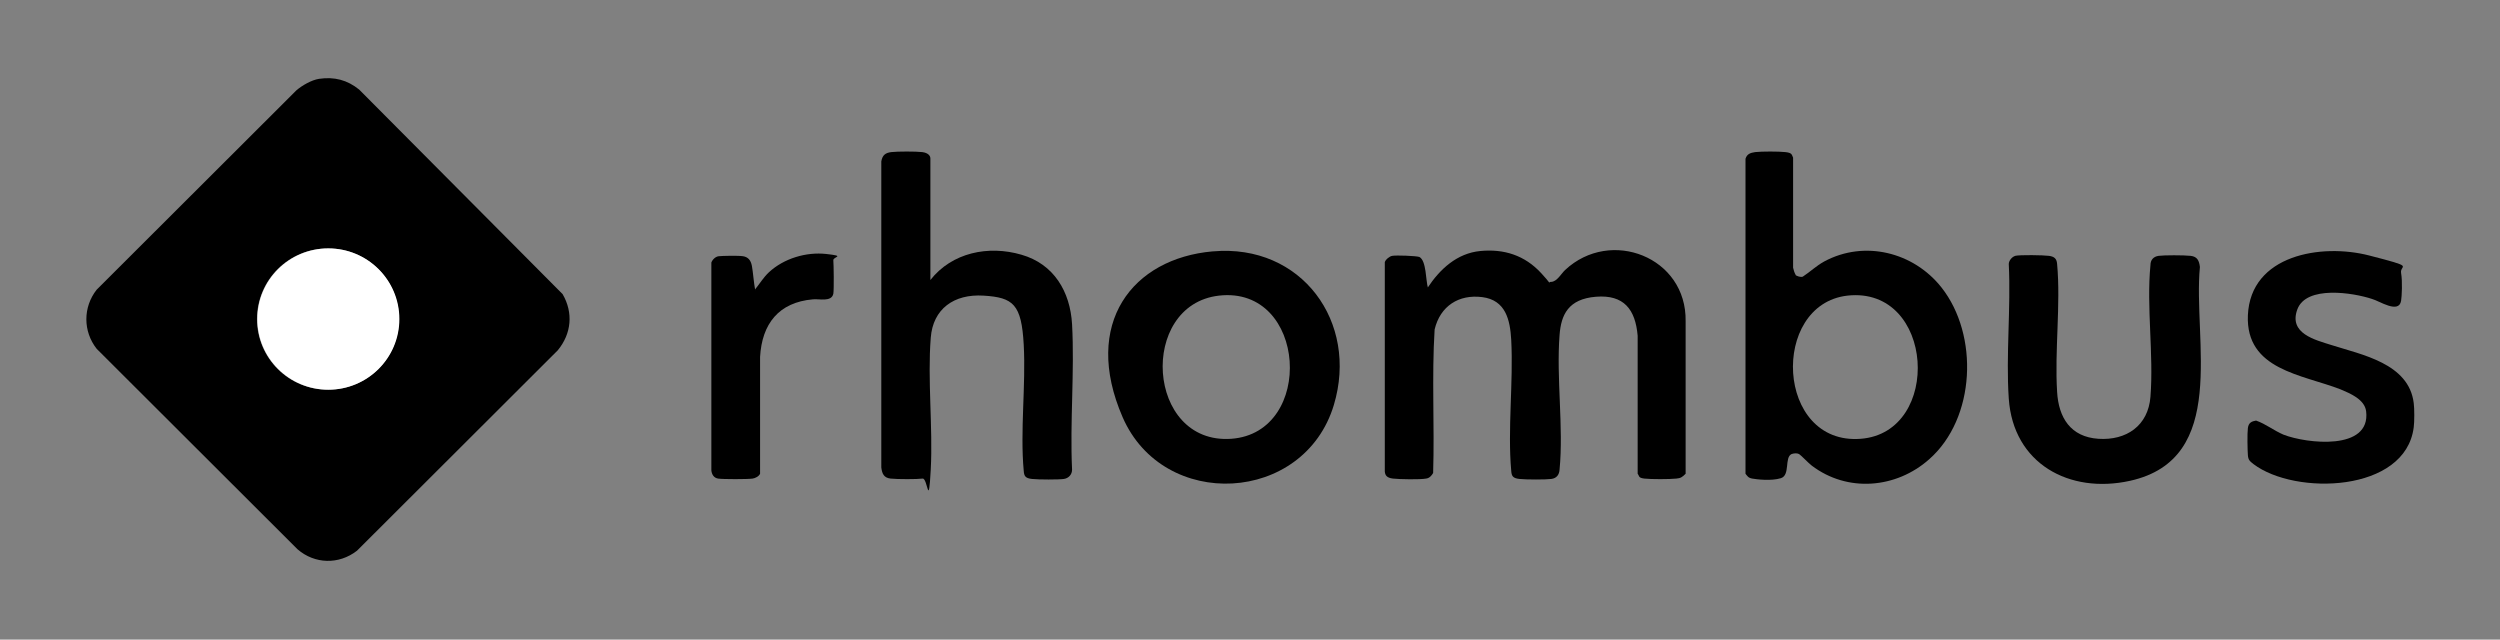
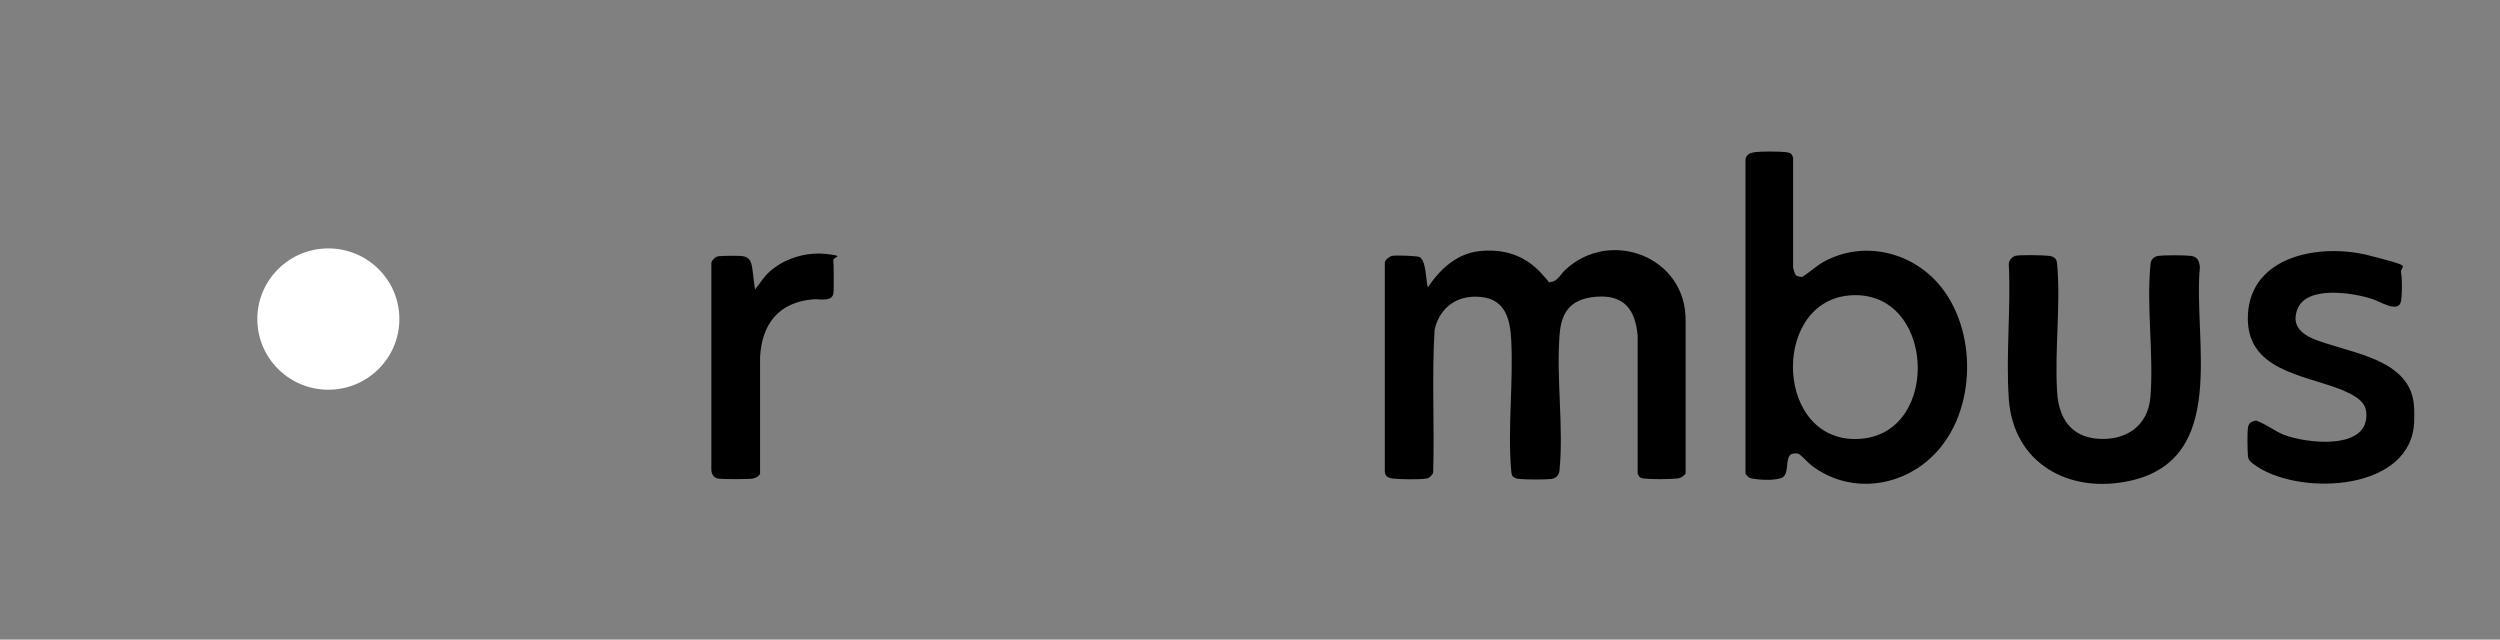
<svg xmlns="http://www.w3.org/2000/svg" id="Layer_1" version="1.1" viewBox="0 0 672.3 172">
  <rect x="0" y="0" width="672.3" height="172" fill="#808080" stroke="none" />
  <defs>
    <style> .st0 { fill: #fff; } </style>
  </defs>
  <g id="sQ7oTJ.tif">
    <g>
      <g>
        <path d="M383.9,77.4c3.3-5,7.9-9.3,14.2-9.9s11.9,1.1,16.4,6,1,2.3,2.6,2.3,2.8-2.3,3.8-3.2c12.2-11.4,32.7-3.5,32.4,13.8v41c-.9.9-1.3,1.2-2.5,1.3-1.8.2-6.9.2-8.6,0s-1.3-.7-1.8-1.3v-37.1c-.6-7.1-3.7-11.1-11.2-10.5s-9.4,4.9-9.8,10.3c-.9,11.6,1.1,24.7,0,36.2-.1,1.4-.8,2.3-2.2,2.5s-6.8.2-8.6,0-2.1-.8-2.2-2.2c-1-11.1.6-23.8,0-35.2-.3-5.4-1.5-10.7-7.8-11.5s-11.3,2.4-12.8,8.7c-.8,12.8,0,25.8-.4,38.6-.4.7-1,1.4-1.9,1.5-1.6.3-7.2.2-8.9,0s-2.1-.9-2.2-1.9v-56.3c.2-.7,1.3-1.6,2-1.7,1.1-.2,6.4,0,7.3.3,1.9,1,1.7,6.3,2.3,8.3h0Z" />
-         <path d="M326.2,67.6c23.8-2.1,39.2,19,32.5,41.3-8,26.6-45.8,28.6-56.8,3.3s2.7-42.7,24.2-44.6h0ZM327.8,79.5c-21.7,2.5-19.6,40.1,3.3,38.5,22.6-1.6,20.4-41.2-3.3-38.5Z" />
        <g>
          <path d="M482.8,73.9c.4.4,1.5.7,2,.5,2-1.3,3.6-2.9,5.8-4.1,10.8-5.8,24-2.5,31.5,7,10.1,12.8,9.2,35.2-3.3,46.2-8.9,7.9-22,9-31.6,1.7-.8-.6-3-2.9-3.4-3.1-.6-.3-1.4-.2-2,0-2,.9-.3,5.7-2.9,6.5-2.6.8-6.6.3-7.7.1s-1.3-.7-1.8-1.3V42.7c.4-1.3,1.3-1.6,2.6-1.8,1.8-.2,6.3-.2,8.1,0s1.7.6,2.1,1.5v29.6c.1.5.4,1.5.7,1.9h-.1ZM496.8,79.5c-20.8,2.4-19.3,40.3,3.6,38.5,22-1.7,19.9-41.1-3.6-38.5Z" />
          <g>
            <path d="M649.1,114.9c-2.2,17.6-31.9,18.4-43.1,9.9-1-.8-1.4-1.1-1.5-2.4s-.2-5.8,0-7.3,1.1-1.8,2.2-2c2.6.9,4.8,2.7,7.4,3.8,6.2,2.4,23.5,4.4,22.2-6.3-.4-3.2-4.3-4.8-6.9-5.9-10.3-4-25.5-5.2-24.9-19.9.7-16.3,19.8-19.4,32.6-16.1s8.2,2.4,8.6,4.7.2,6.3,0,7.5c-.6,3.6-5.9,0-7.8-.5-5.1-1.7-17.7-3.7-20.1,2.8s4.8,8.2,9.2,9.6c8.1,2.6,20.8,4.9,22.1,15.6.2,1.4.2,5.1,0,6.5Z" />
            <path d="M541.9,68.8c1.3-.3,7.6-.2,9.1,0s2.1.8,2.2,2.2c1,10.9-.7,23.3,0,34.4.4,6.9,3.6,12.1,11.1,12.6s13.4-3.5,14-11.3c.9-11.4-1.1-24.2,0-35.4,0-1.4.8-2.3,2.2-2.5s6.8-.2,8.6,0,2.3,1.3,2.5,3c-1.9,19.6,7.9,51.6-18.8,57.5-16.3,3.6-31.4-4.6-32.6-22.1-.8-11.8.6-24.3,0-36.2,0-.9.9-2,1.8-2.2h0Z" />
          </g>
        </g>
        <g>
-           <path d="M250.2,75.3c5.8-7.4,15.6-9.4,24.5-6.8,8.7,2.5,13.1,9.9,13.6,18.7.7,12.8-.6,26.2,0,39.1,0,1.3-.9,2.3-2.2,2.5s-6.8.2-8.6,0-2.1-.8-2.2-2.2c-1-10.7.6-23,0-33.9s-2.8-12.7-10.8-13.2-13.6,3.6-14.2,11.3c-.9,11.3.6,24.2,0,35.4s-.8,2.3-2.2,2.5-6.8.2-8.6,0-2.3-1.3-2.5-3V43.4c.3-1.7,1.1-2.3,2.7-2.5s6.7-.2,8.3,0,2.2,1,2.2,1.7v32.7Z" />
          <path d="M203,77.9c1.3-1.6,2.3-3.3,3.8-4.7,4-3.7,10-5.5,15.4-4.9s1.8.7,1.9,1.7.2,7.9,0,9c-.5,2.3-3.8,1.3-5.5,1.5-9.2.8-13.7,6.6-14.2,15.5v31.4c-.3.7-1.3,1.2-2,1.3-1.3.2-8.1.2-9.3,0s-1.7-1.2-1.8-2.2v-55.9c.3-.8,1.1-1.6,2-1.7s5.2-.2,6.5,0,2.1,1,2.4,2.6.5,4.5.9,6.6v-.2h0Z" />
        </g>
      </g>
      <g>
-         <path d="M85.8,21.2c4.1-.6,7.6.3,10.8,2.9l54.7,55c2.9,5,2.4,10.6-1.3,15.1l-54,53.9c-4.9,3.8-11.4,3.6-16-.4l-54-53.9c-3.7-4.7-3.7-11.2,0-15.9l53.7-53.6c1.5-1.3,4.1-2.8,6.1-3.1ZM107.3,85.8c0-10.5-8.5-19-19.1-19s-19.1,8.5-19.1,19,8.5,19,19.1,19,19.1-8.5,19.1-19Z" />
        <ellipse class="st0" cx="88.3" cy="85.8" rx="19.1" ry="19" />
      </g>
    </g>
  </g>
</svg>